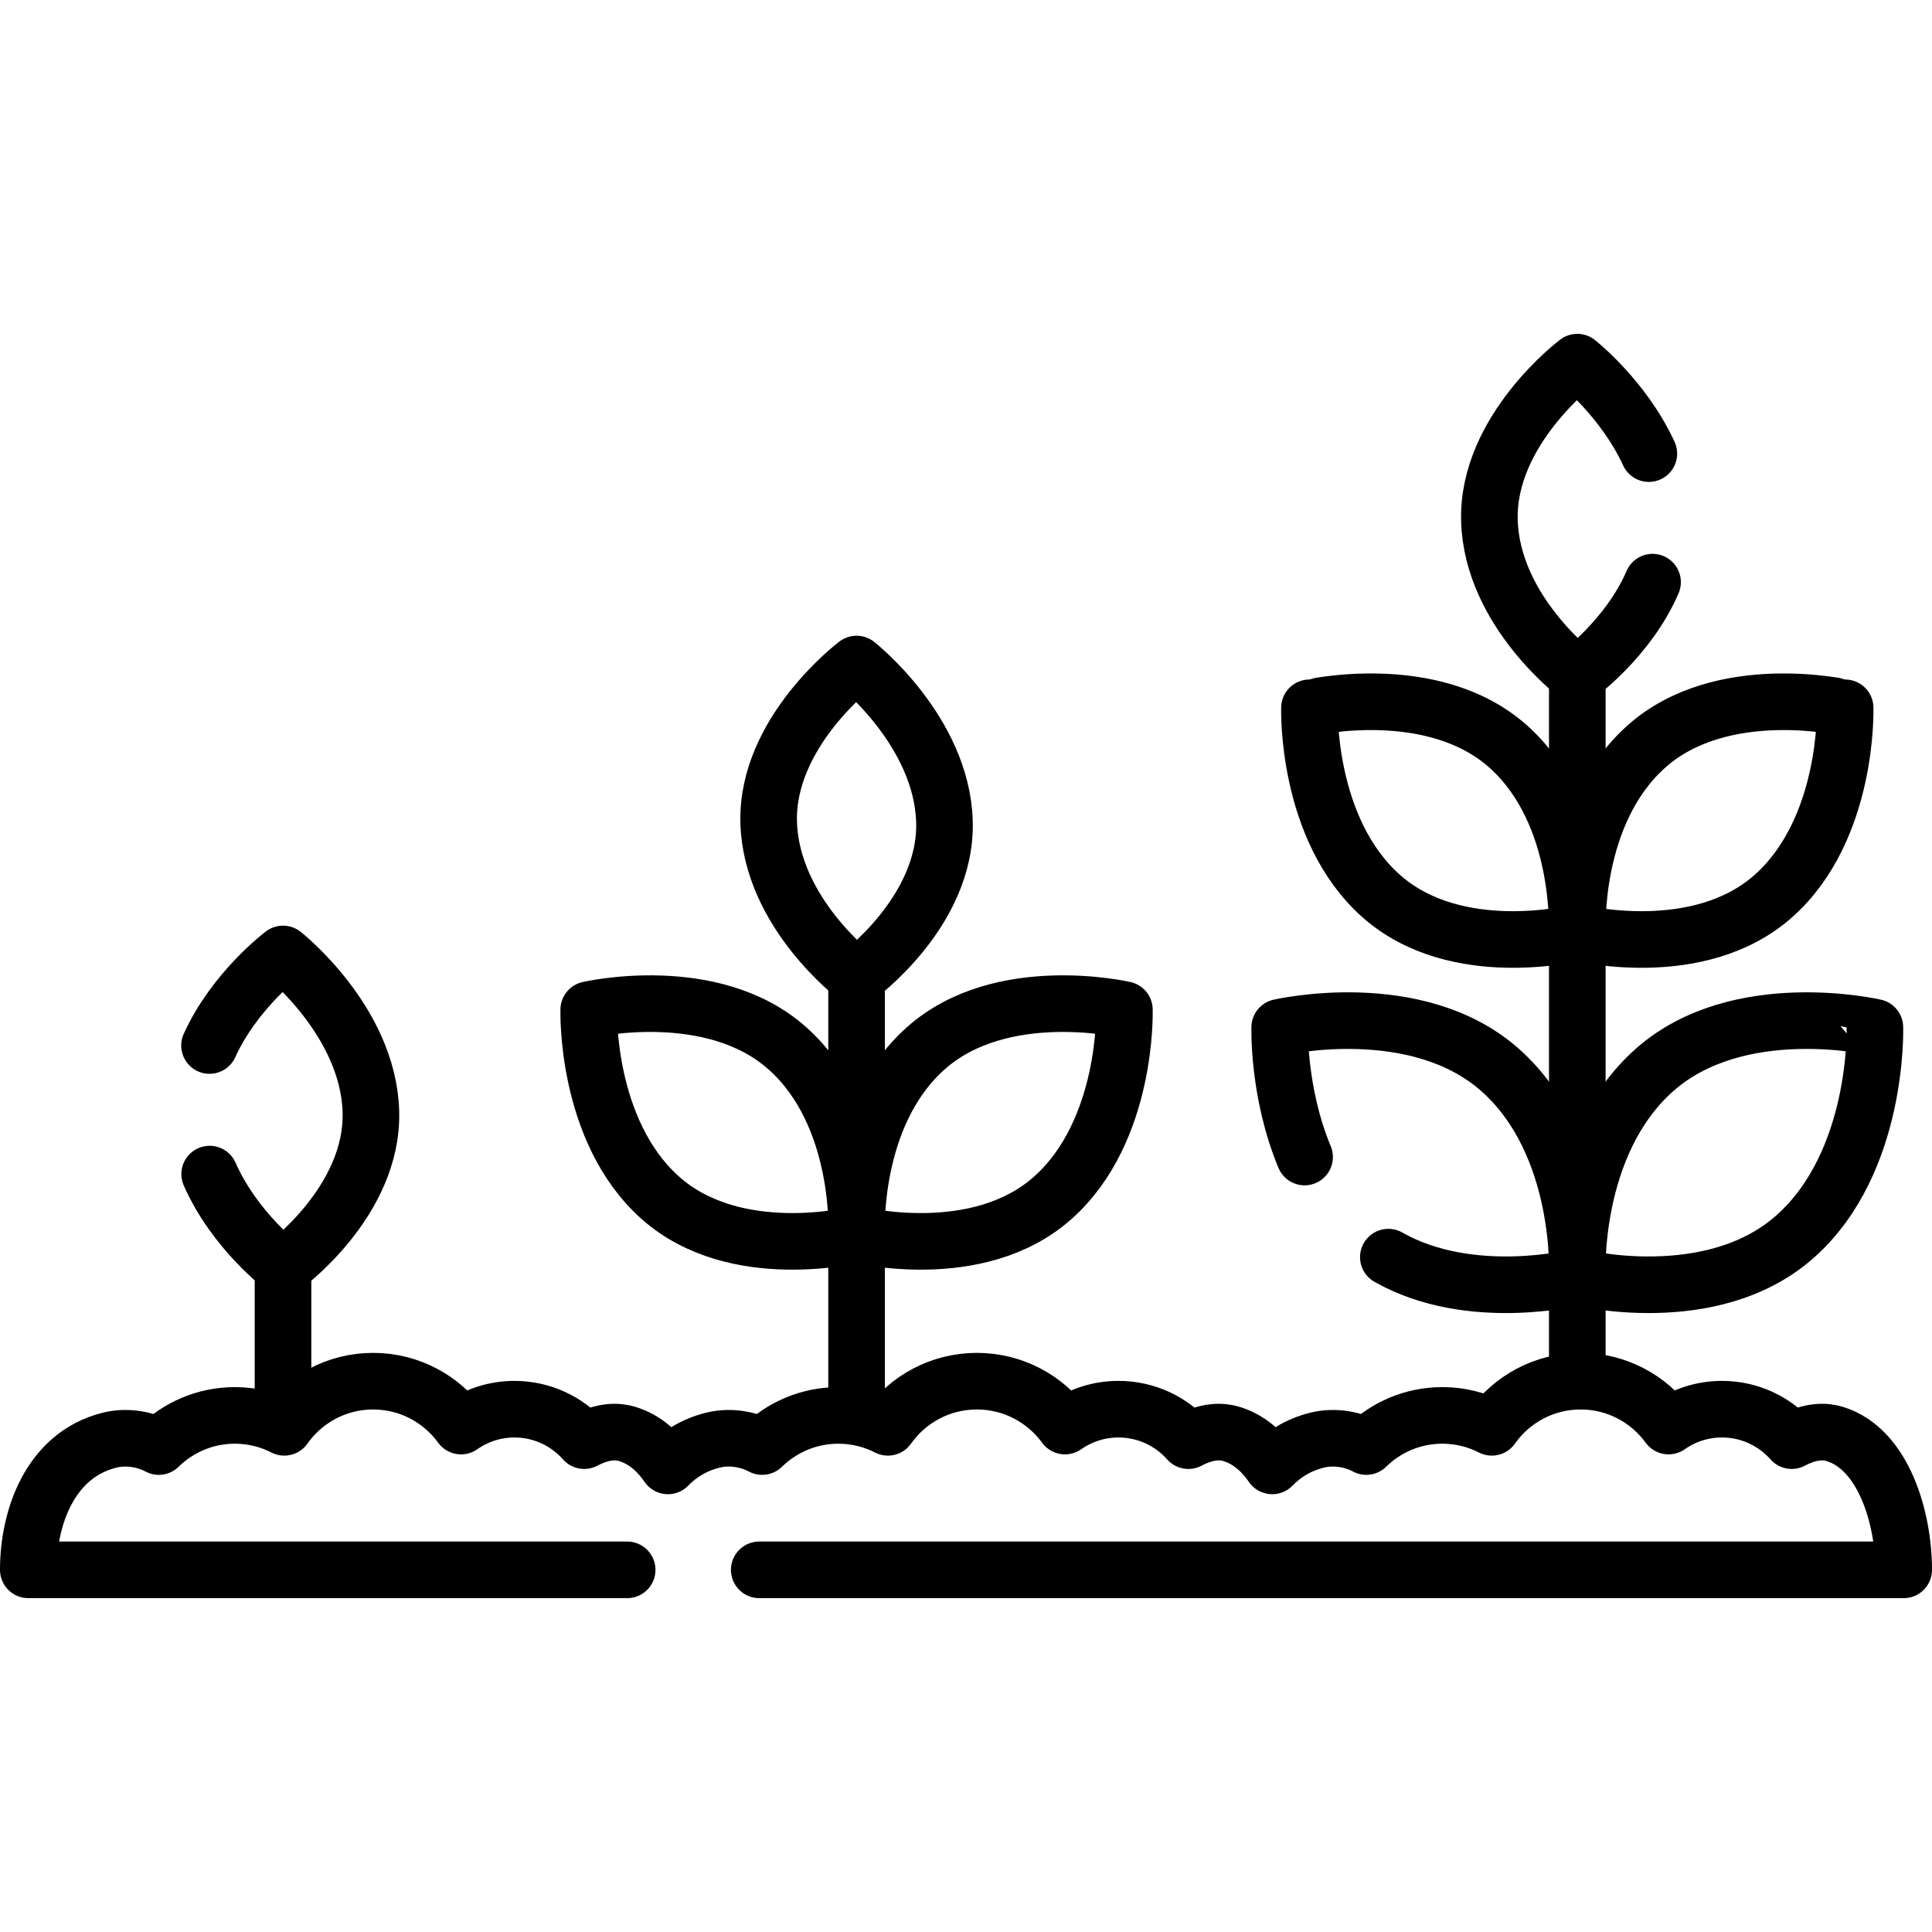
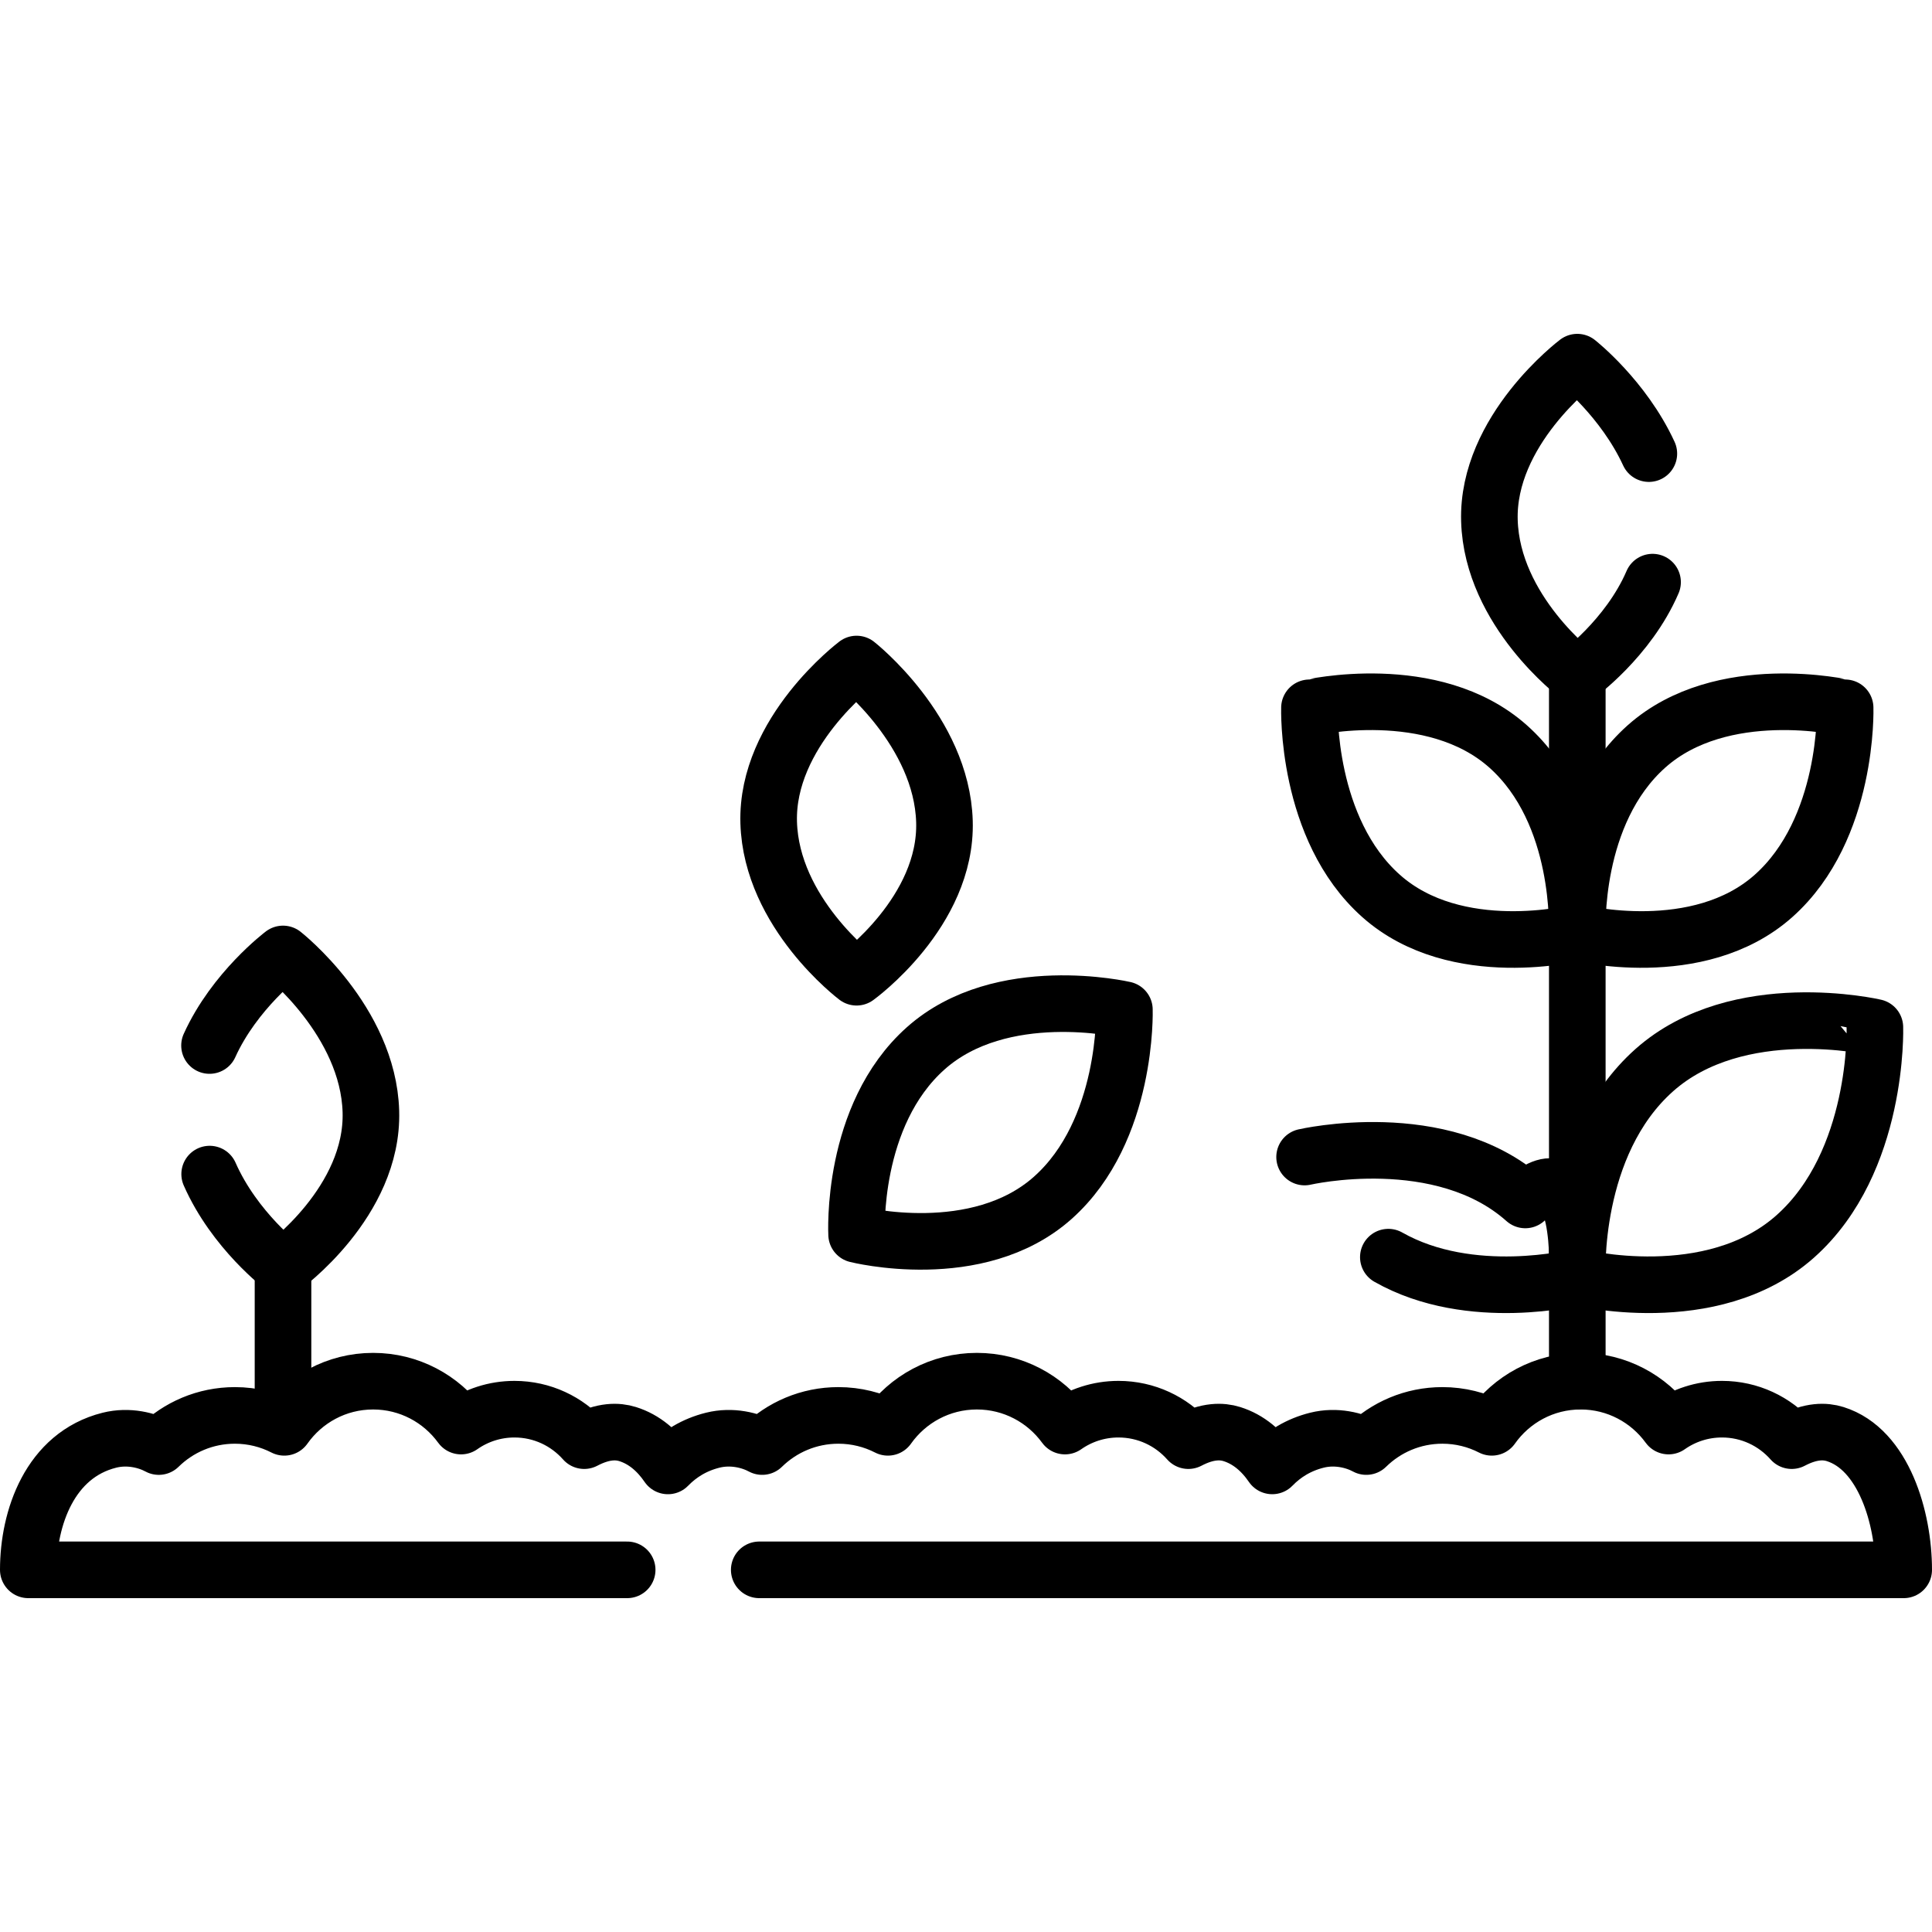
<svg xmlns="http://www.w3.org/2000/svg" version="1.1" id="Capa_1" x="0px" y="0px" viewBox="0 0 512 512" style="enable-background:new 0 0 512 512;" xml:space="preserve" width="512" height="512">
  <g>
    <line style="fill:none;stroke:#000000;stroke-width:15;stroke-linecap:round;stroke-linejoin:round;stroke-miterlimit:10;" x1="418" y1="366.025" x2="418" y2="178.975" />
    <g>
      <g>
        <g>
          <path style="fill:none;stroke:#000000;stroke-width:15;stroke-linecap:round;stroke-linejoin:round;stroke-miterlimit:10;" d="&#10;&#09;&#09;&#09;&#09;&#09;M438.375,283.624C416.16,303.406,418,338.43,418,338.43s35.561,9.005,57.776-10.778c22.215-19.782,21.088-55.401,21.088-55.401&#10;&#09;&#09;&#09;&#09;&#09;S460.591,263.841,438.375,283.624z" />
        </g>
        <g>
-           <path style="fill:none;stroke:#000000;stroke-width:15;stroke-linecap:round;stroke-linejoin:round;stroke-miterlimit:10;" d="&#10;&#09;&#09;&#09;&#09;&#09;M345.731,306.625c-7.14-17.147-6.595-34.373-6.595-34.373s36.273-8.41,58.488,11.372C419.84,303.406,418,338.43,418,338.43&#10;&#09;&#09;&#09;&#09;&#09;s-28.21,7.143-50.075-5.272" />
+           <path style="fill:none;stroke:#000000;stroke-width:15;stroke-linecap:round;stroke-linejoin:round;stroke-miterlimit:10;" d="&#10;&#09;&#09;&#09;&#09;&#09;M345.731,306.625s36.273-8.41,58.488,11.372C419.84,303.406,418,338.43,418,338.43&#10;&#09;&#09;&#09;&#09;&#09;s-28.21,7.143-50.075-5.272" />
        </g>
      </g>
    </g>
    <g>
      <g>
        <g>
          <path style="fill:none;stroke:#000000;stroke-width:15;stroke-linecap:round;stroke-linejoin:round;stroke-miterlimit:10;" d="&#10;&#09;&#09;&#09;&#09;&#09;M436.338,197.809c-19.981,17.798-18.262,49.291-18.338,49.327c0,0,32.005,8.103,51.999-9.701s18.979-49.861,18.979-49.861&#10;&#09;&#09;&#09;&#09;&#09;S456.329,180.002,436.338,197.809z" />
        </g>
        <g>
          <path style="fill:none;stroke:#000000;stroke-width:15;stroke-linecap:round;stroke-linejoin:round;stroke-miterlimit:10;" d="&#10;&#09;&#09;&#09;&#09;&#09;M399.662,197.809c19.972,17.797,18.204,49.283,18.338,49.327c0,0-32.005,8.103-51.999-9.701s-18.979-49.861-18.979-49.861&#10;&#09;&#09;&#09;&#09;&#09;S379.675,179.998,399.662,197.809z" />
        </g>
      </g>
    </g>
    <g>
      <path style="fill:none;stroke:#000000;stroke-width:15;stroke-linecap:round;stroke-linejoin:round;stroke-miterlimit:10;" d="&#10;&#09;&#09;&#09;M436.962,120.212C430.22,105.587,418,95.975,418,95.975s-23.994,18.045-23.289,42.018S418,178.975,418,178.975&#10;&#09;&#09;&#09;s13.496-9.726,19.947-24.702" />
    </g>
-     <line style="fill:none;stroke:#000000;stroke-width:15;stroke-linecap:round;stroke-linejoin:round;stroke-miterlimit:10;" x1="227" y1="375.319" x2="227" y2="258.975" />
    <g>
      <g>
        <g>
          <path style="fill:none;stroke:#000000;stroke-width:15;stroke-linecap:round;stroke-linejoin:round;stroke-miterlimit:10;" d="&#10;&#09;&#09;&#09;&#09;&#09;M245.338,277.809c-19.994,17.804-18.328,49.326-18.328,49.326s31.995,8.104,51.988-9.7&#10;&#09;&#09;&#09;&#09;&#09;c19.994-17.804,18.979-49.861,18.979-49.861S265.332,260.005,245.338,277.809z" />
        </g>
        <g>
-           <path style="fill:none;stroke:#000000;stroke-width:15;stroke-linecap:round;stroke-linejoin:round;stroke-miterlimit:10;" d="&#10;&#09;&#09;&#09;&#09;&#09;M208.662,277.809c19.994,17.804,18.348,49.326,18.348,49.326s-32.015,8.104-52.009-9.7&#10;&#09;&#09;&#09;&#09;&#09;c-19.994-17.804-18.979-49.861-18.979-49.861S188.668,260.005,208.662,277.809z" />
-         </g>
+           </g>
      </g>
    </g>
    <g>
      <path style="fill:none;stroke:#000000;stroke-width:15;stroke-linecap:round;stroke-linejoin:round;stroke-miterlimit:10;" d="&#10;&#09;&#09;&#09;M203.711,217.994C204.417,241.967,227,258.975,227,258.975s23.994-17.29,23.289-41.263C249.583,193.739,227,175.975,227,175.975&#10;&#09;&#09;&#09;S203.006,194.02,203.711,217.994z" />
    </g>
    <path style="fill:none;stroke:#000000;stroke-width:15;stroke-linecap:round;stroke-linejoin:round;stroke-miterlimit:10;" d="&#10;&#09;&#09;M201.207,416.025H504.5c0-13.665-5.289-31.959-18.177-35.982c-2.641-0.824-6.353-0.956-11.501,1.743&#10;&#09;&#09;c-4.525-5.112-11.126-8.338-18.482-8.338c-5.268,0-10.146,1.657-14.156,4.473c-5.239-7.207-13.722-11.895-23.303-11.895&#10;&#09;&#09;c-9.727,0-18.322,4.833-23.539,12.228c-3.93-2.013-8.378-3.156-13.096-3.156c-7.852,0-14.966,3.15-20.164,8.253&#10;&#09;&#09;c-3.044-1.646-7.95-2.965-13.082-1.683c-4.865,1.215-8.767,3.642-11.844,6.813c-2.733-3.986-6.271-7.054-10.708-8.437&#10;&#09;&#09;c-2.646-0.824-6.365-0.956-11.522,1.743c-4.533-5.112-11.146-8.338-18.516-8.338c-5.277,0-10.165,1.657-14.181,4.473&#10;&#09;&#09;c-5.249-7.207-13.747-11.895-23.345-11.895c-9.745,0-18.355,4.833-23.582,12.228c-3.937-2.013-8.394-3.156-13.119-3.156&#10;&#09;&#09;c-7.866,0-14.993,3.15-20.2,8.253c-3.05-1.646-7.964-2.965-13.105-1.683c-4.875,1.216-8.785,3.643-11.867,6.815&#10;&#09;&#09;c-2.728-3.987-6.26-7.056-10.69-8.439c-2.641-0.824-6.353-0.956-11.501,1.743c-4.525-5.112-11.126-8.338-18.482-8.338&#10;&#09;&#09;c-5.268,0-10.146,1.657-14.155,4.473c-5.239-7.207-13.722-11.895-23.303-11.895c-9.727,0-18.322,4.833-23.539,12.228&#10;&#09;&#09;c-3.93-2.013-8.379-3.156-13.096-3.156c-7.852,0-14.966,3.15-20.164,8.253c-3.044-1.646-7.95-2.965-13.082-1.683&#10;&#09;&#09;C13.174,385.621,7.5,402.36,7.5,416.025h158.707" />
    <line style="fill:none;stroke:#000000;stroke-width:15;stroke-linecap:round;stroke-linejoin:round;stroke-miterlimit:10;" x1="75" y1="377.617" x2="75" y2="336.475" />
    <g>
      <path style="fill:none;stroke:#000000;stroke-width:15;stroke-linecap:round;stroke-linejoin:round;stroke-miterlimit:10;" d="&#10;&#09;&#09;&#09;M55.561,311.148C62.186,326.156,75,335.807,75,335.807s23.994-17.29,23.289-41.263C97.583,270.57,75,252.807,75,252.807&#10;&#09;&#09;&#09;s-12.863,9.674-19.476,24.265" />
    </g>
  </g>
</svg>